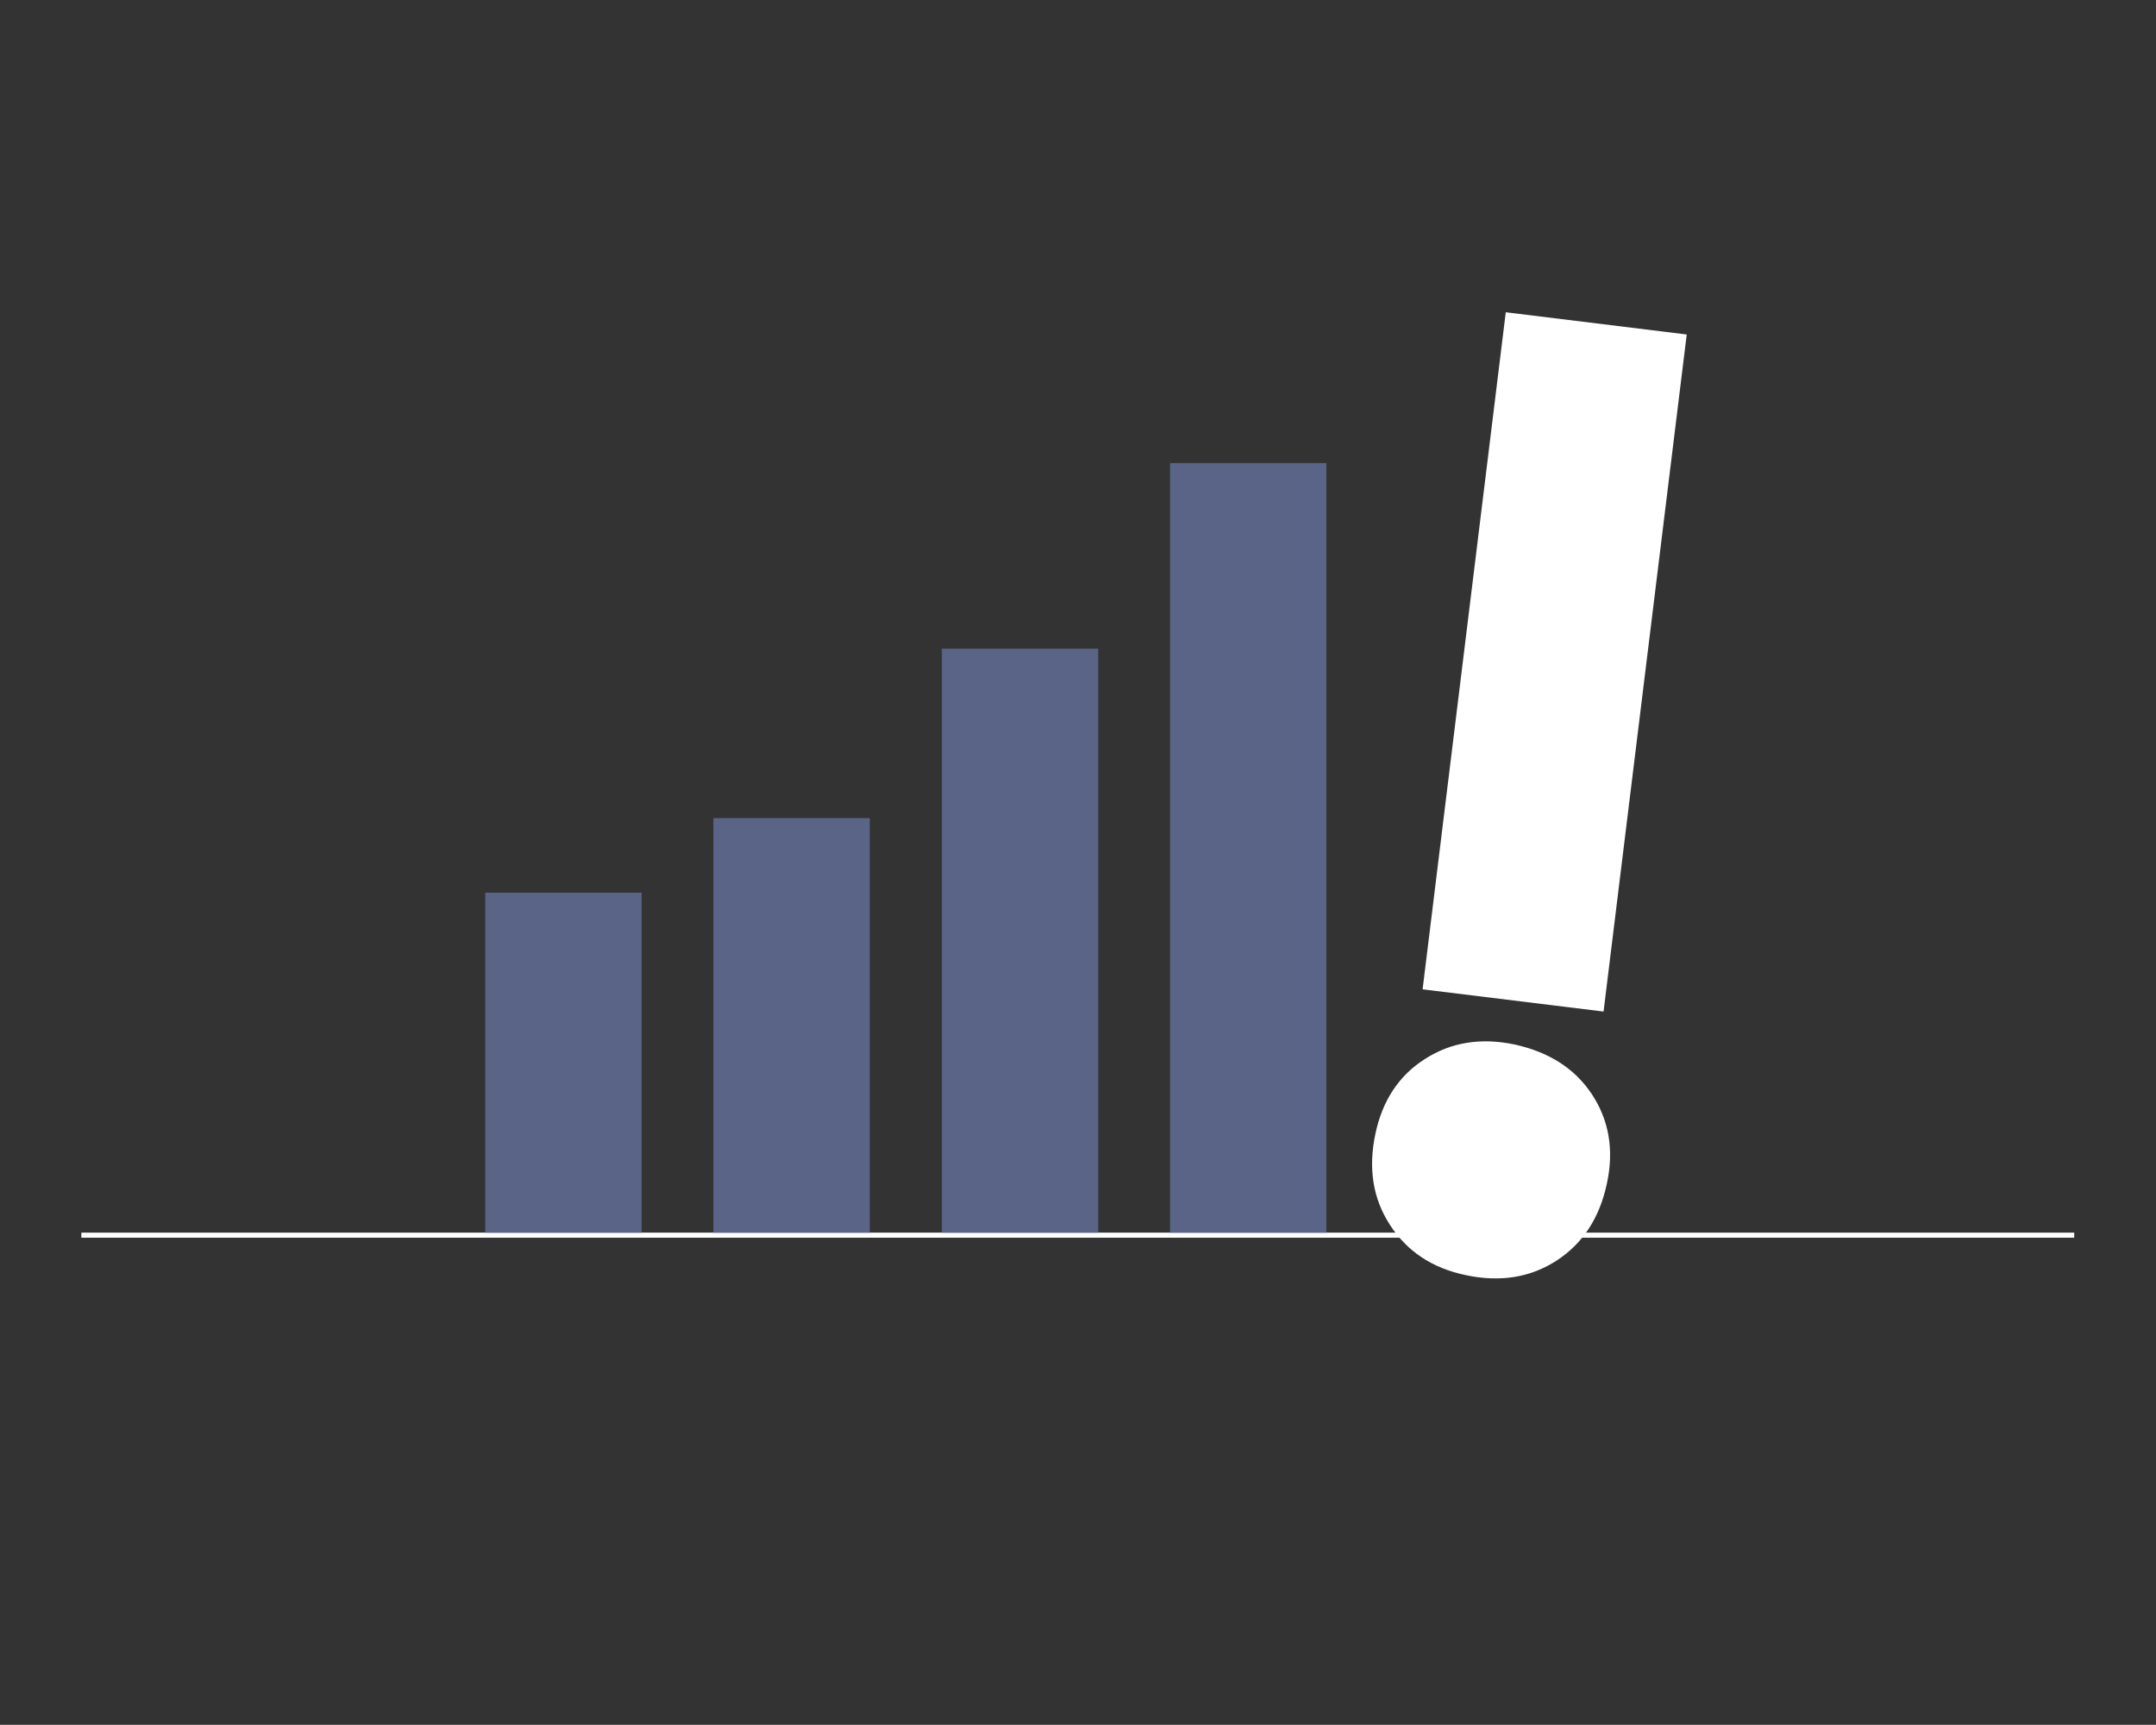
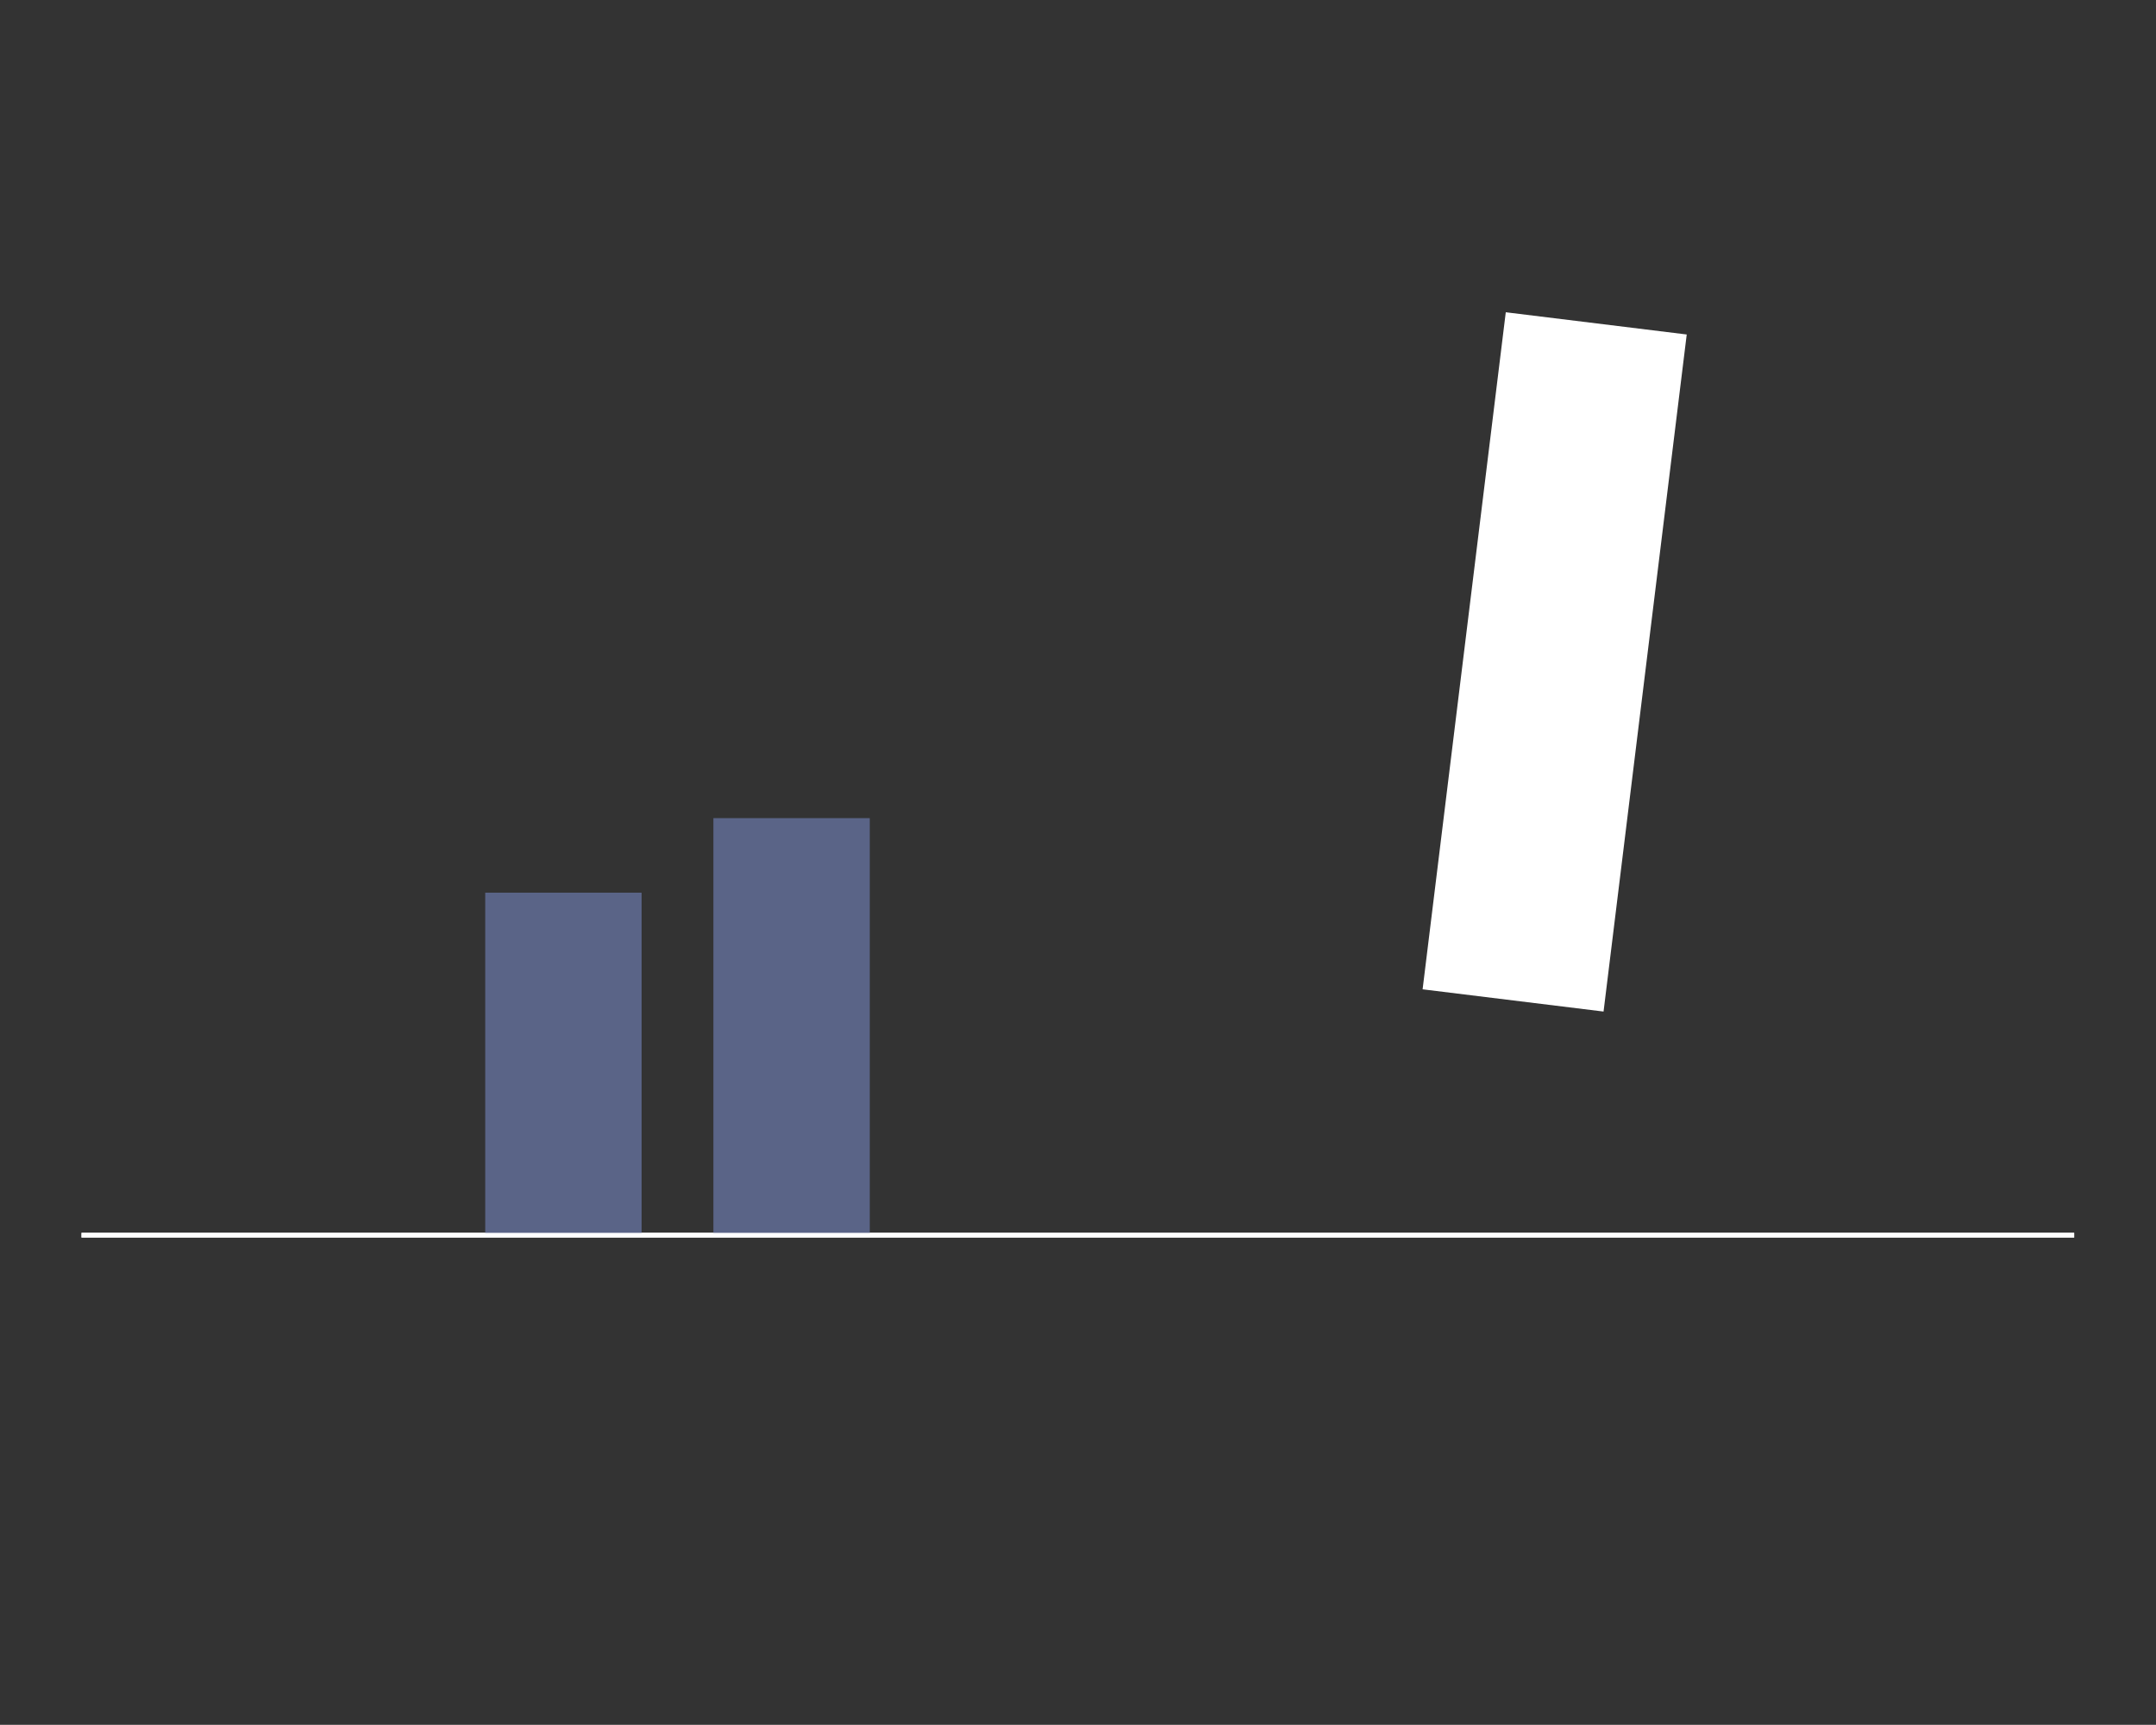
<svg xmlns="http://www.w3.org/2000/svg" version="1.1" id="Calque_1" x="0px" y="0px" viewBox="0 0 708.7 566.9" style="enable-background:new 0 0 708.7 566.9;" xml:space="preserve">
  <rect x="0" y="0" width="708.7" height="566.9" fill="#333333" stroke="none" />
  <style type="text/css">
	.st0{fill:#FFFFFF;}
	.st1{fill:#5A6487;}
</style>
  <g>
    <g>
      <g>
        <rect x="26.8" y="405.2" class="st0" width="655" height="1.6" />
      </g>
    </g>
    <g>
      <rect x="159.5" y="293.4" class="st1" width="51.4" height="112.2" />
    </g>
    <g>
      <rect x="234.5" y="268.9" class="st1" width="51.4" height="136.7" />
    </g>
    <g>
-       <rect x="309.6" y="213.2" class="st1" width="51.4" height="192.3" />
-     </g>
+       </g>
    <g>
-       <rect x="384.6" y="152.2" class="st1" width="51.4" height="253.3" />
-     </g>
+       </g>
    <g>
      <g>
        <rect x="26.8" y="405.2" class="st0" width="655" height="1.5" />
      </g>
      <g>
        <g>
-           <path class="st0" d="M523.3,359.7c5.6,8.5,7.3,18.3,4.9,29.3c-2.4,11.3-7.9,19.7-16.5,25.3s-18.6,7.2-29.9,4.8      c-11-2.3-19.3-7.8-24.9-16.5c-5.6-8.6-7.2-18.6-4.8-29.9c2.3-11,7.8-19.3,16.4-24.7c8.6-5.5,18.4-7,29.4-4.7      C509.2,345.8,517.7,351.2,523.3,359.7z" />
-         </g>
+           </g>
      </g>
    </g>
    <g>
      <rect x="398.9" y="187.8" transform="matrix(0.122 -0.993 0.993 0.122 232.472 698.358)" class="st0" width="224.1" height="59.9" />
    </g>
  </g>
</svg>